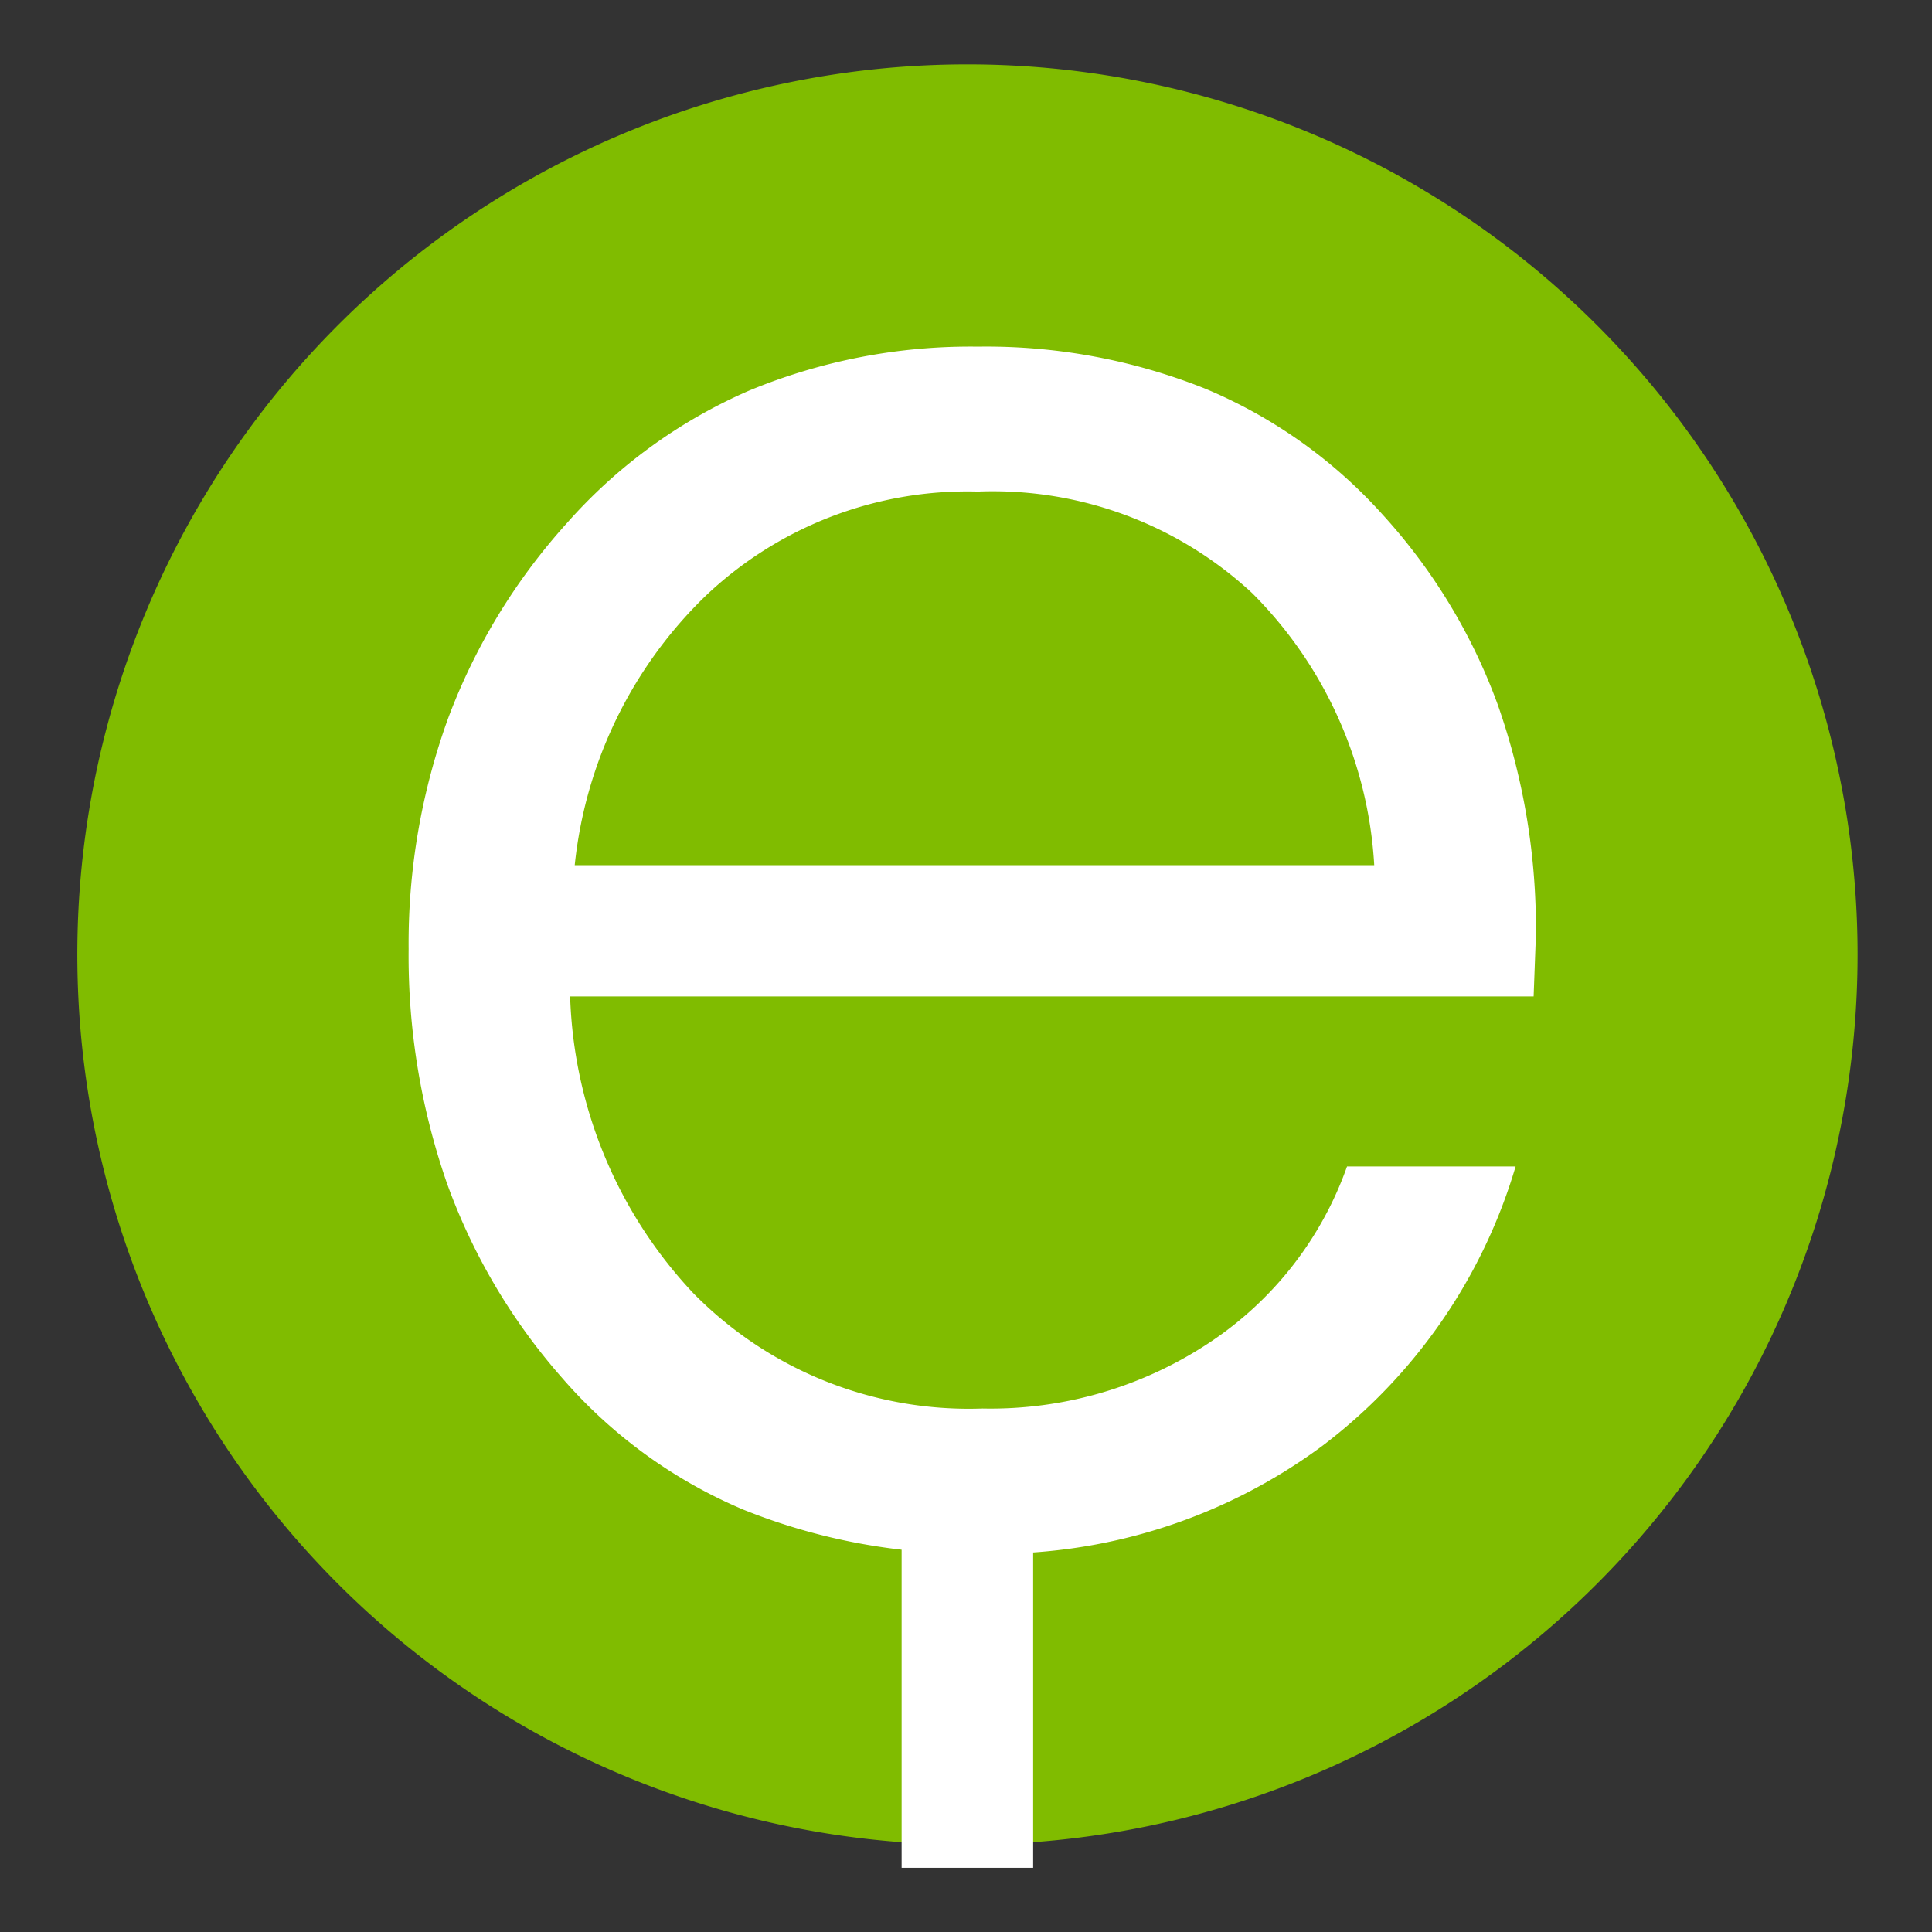
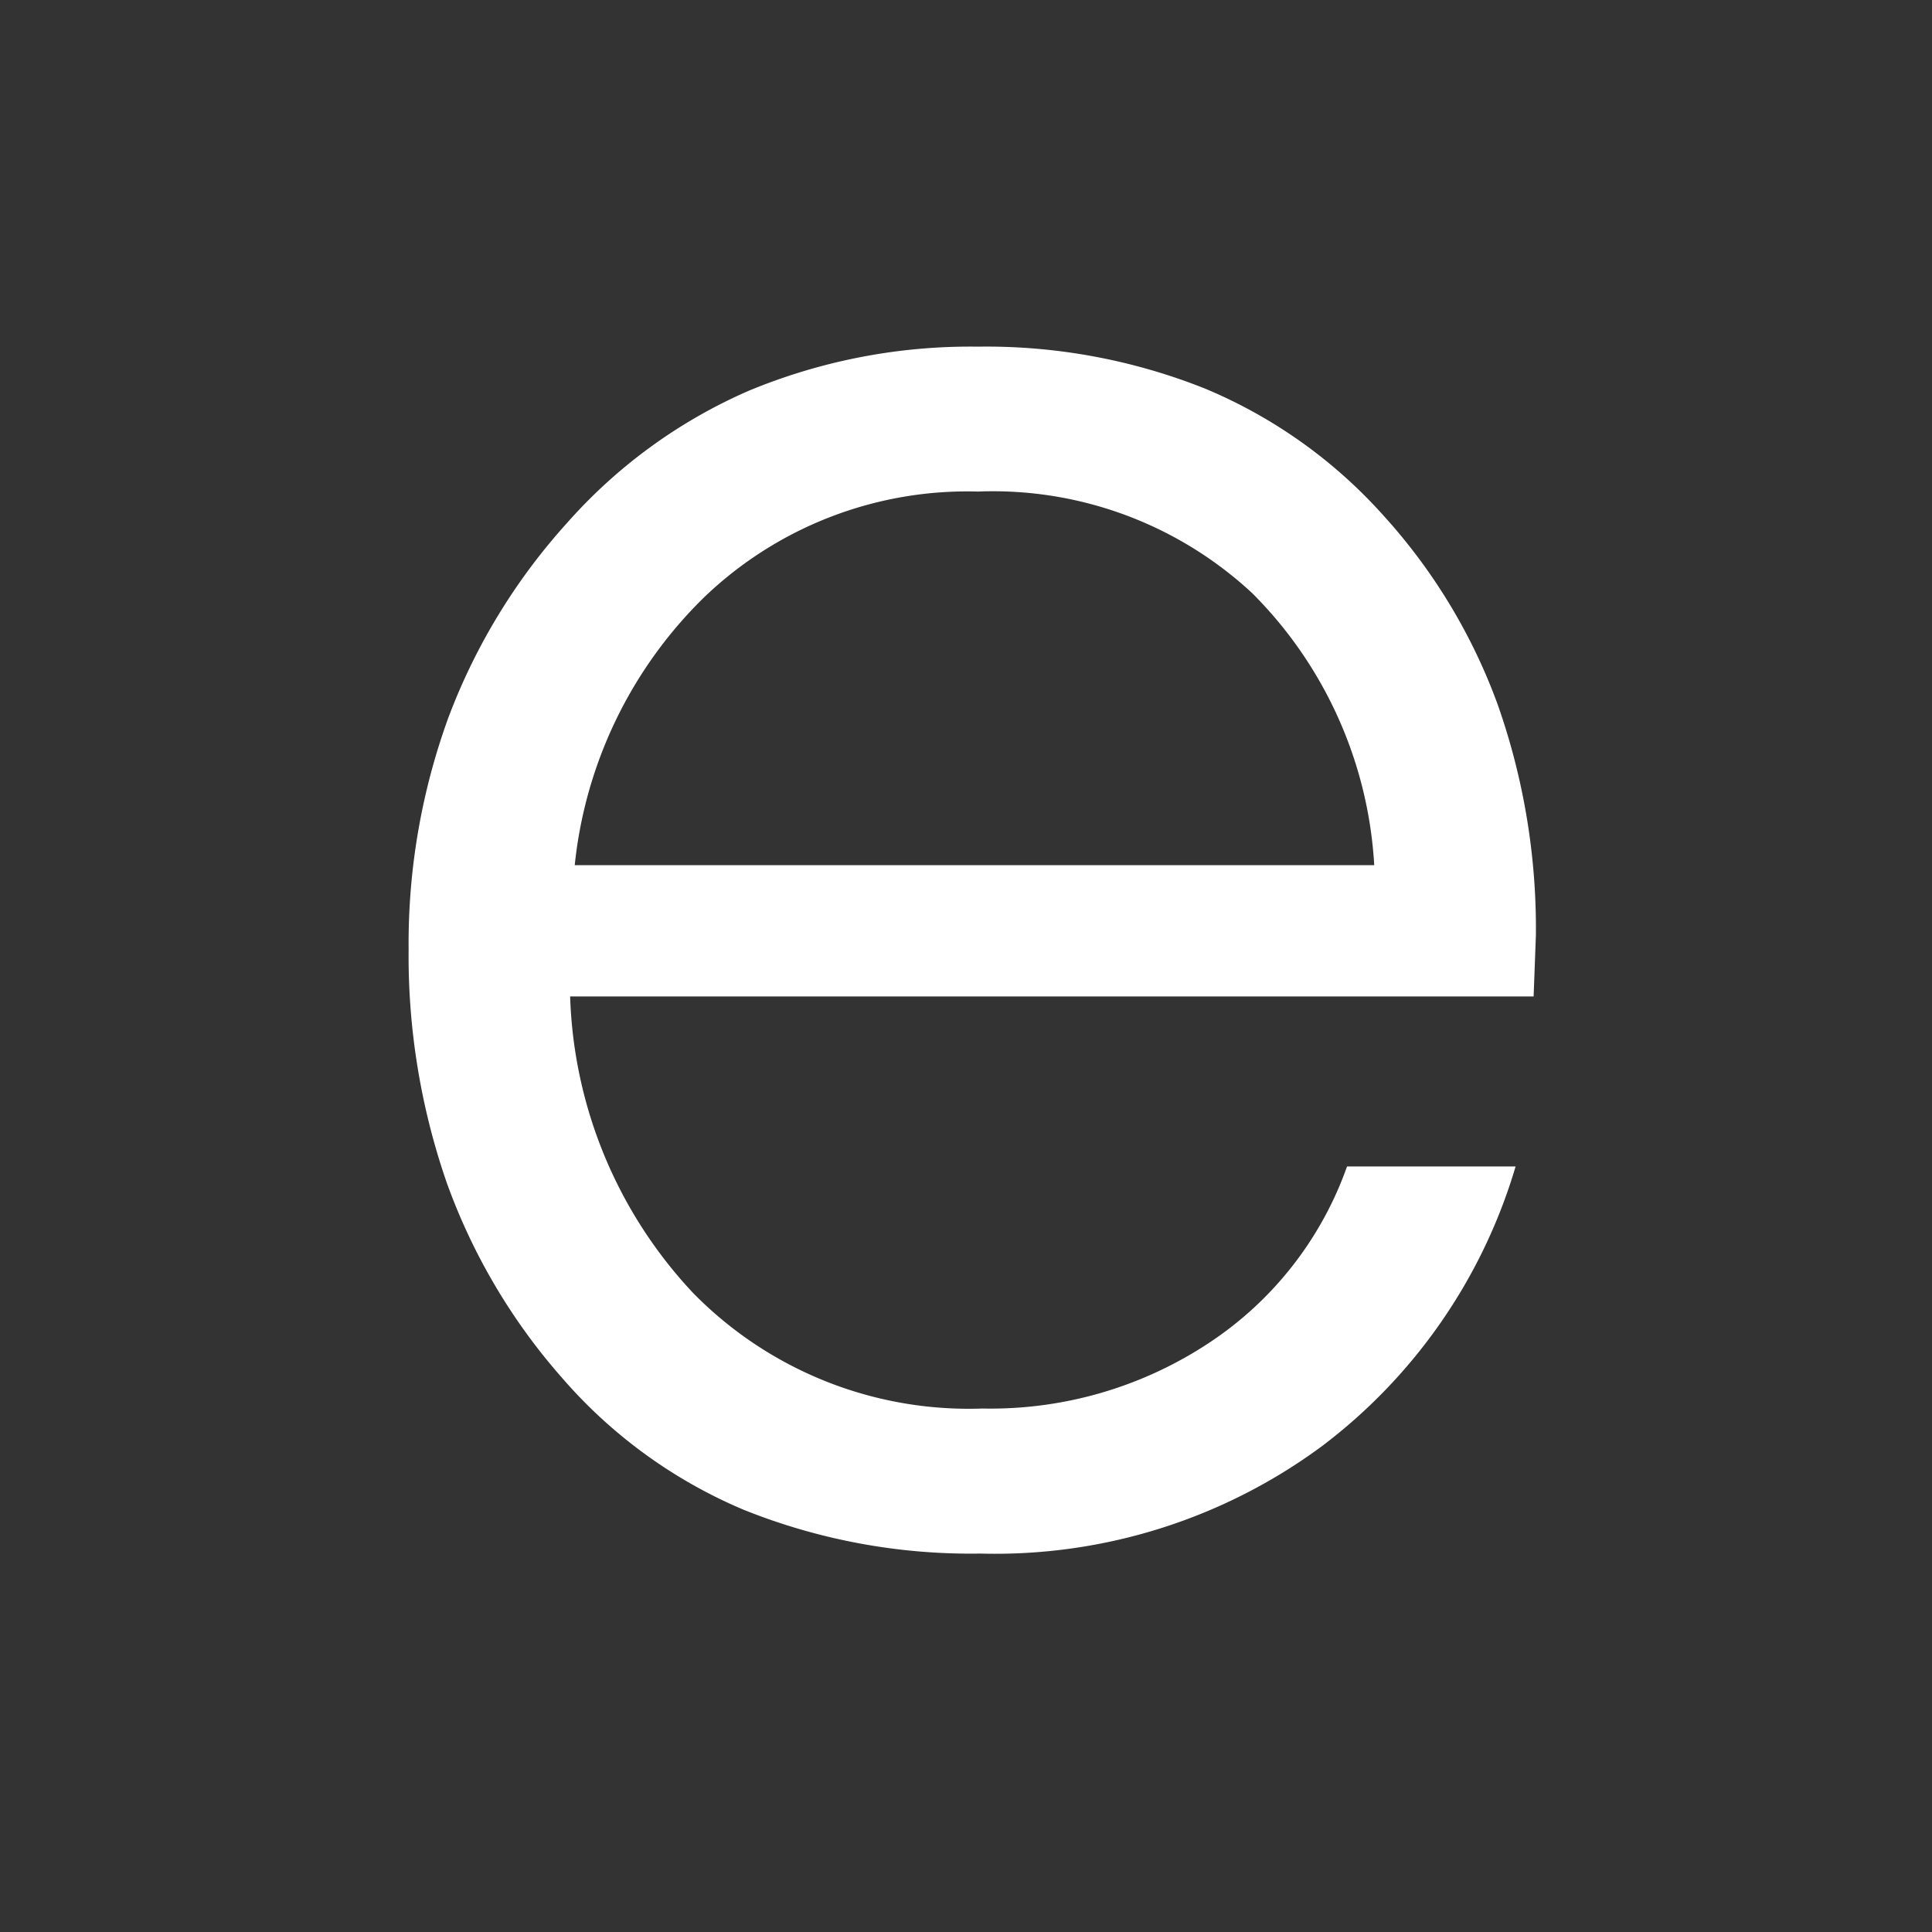
<svg xmlns="http://www.w3.org/2000/svg" width="40" height="40" viewBox="0 0 40 40">
  <rect x="0" y="0" width="40" height="40" fill="#333333" stroke="none" />
  <g transform="translate(-111.174 -48.85)">
    <rect width="40" height="40" transform="translate(111.174 48.85)" fill="none" />
-     <path d="M36.859,18.429A18.429,18.429,0,1,1,18.429,0,18.429,18.429,0,0,1,36.859,18.429" transform="translate(112.774 50.183)" fill="#80bc00" />
-     <path d="M0,18.429A18.429,18.429,0,0,0,18.429,36.858h0A18.429,18.429,0,0,0,36.858,18.429h0A18.429,18.429,0,0,0,18.429,0h0A18.429,18.429,0,0,0,0,18.43Z" transform="translate(112.774 50.184)" fill="none" />
-     <path d="M0,7.5H2.723V0H0Z" transform="translate(129.841 80.021)" fill="#fff" />
-     <path d="M0,18.429A18.429,18.429,0,0,0,18.429,36.858h0A18.429,18.429,0,0,0,36.858,18.429h0A18.429,18.429,0,0,0,18.429,0h0A18.429,18.429,0,0,0,0,18.43Z" transform="translate(112.774 50.184)" fill="none" />
    <path d="M11.834,24.981a12.611,12.611,0,0,1-4.9-.908A10.224,10.224,0,0,1,3.18,21.347,12.516,12.516,0,0,1,.792,17.31,14.335,14.335,0,0,1,0,12.463a13.673,13.673,0,0,1,.82-4.781A12.63,12.63,0,0,1,3.274,3.65,10.734,10.734,0,0,1,7.041.907a11.964,11.964,0,0,1,4.746-.914A12.217,12.217,0,0,1,16.5.866a10.249,10.249,0,0,1,3.679,2.619,11.864,11.864,0,0,1,2.37,3.92,13.955,13.955,0,0,1,.79,4.776l-.047,1.265H3.344a9.4,9.4,0,0,0,2.547,6.141,7.992,7.992,0,0,0,5.99,2.391A8.2,8.2,0,0,0,16.6,20.6a7.283,7.283,0,0,0,2.829-3.634h3.49a11.249,11.249,0,0,1-4.009,5.791A11.383,11.383,0,0,1,11.834,24.981ZM11.787,2.993a7.87,7.87,0,0,0-5.659,2.18,9.059,9.059,0,0,0-2.689,5.556H19.992A8.664,8.664,0,0,0,17.469,5.1,7.885,7.885,0,0,0,11.787,2.993Z" transform="translate(119.634 56.034)" fill="#fff" />
  </g>
</svg>